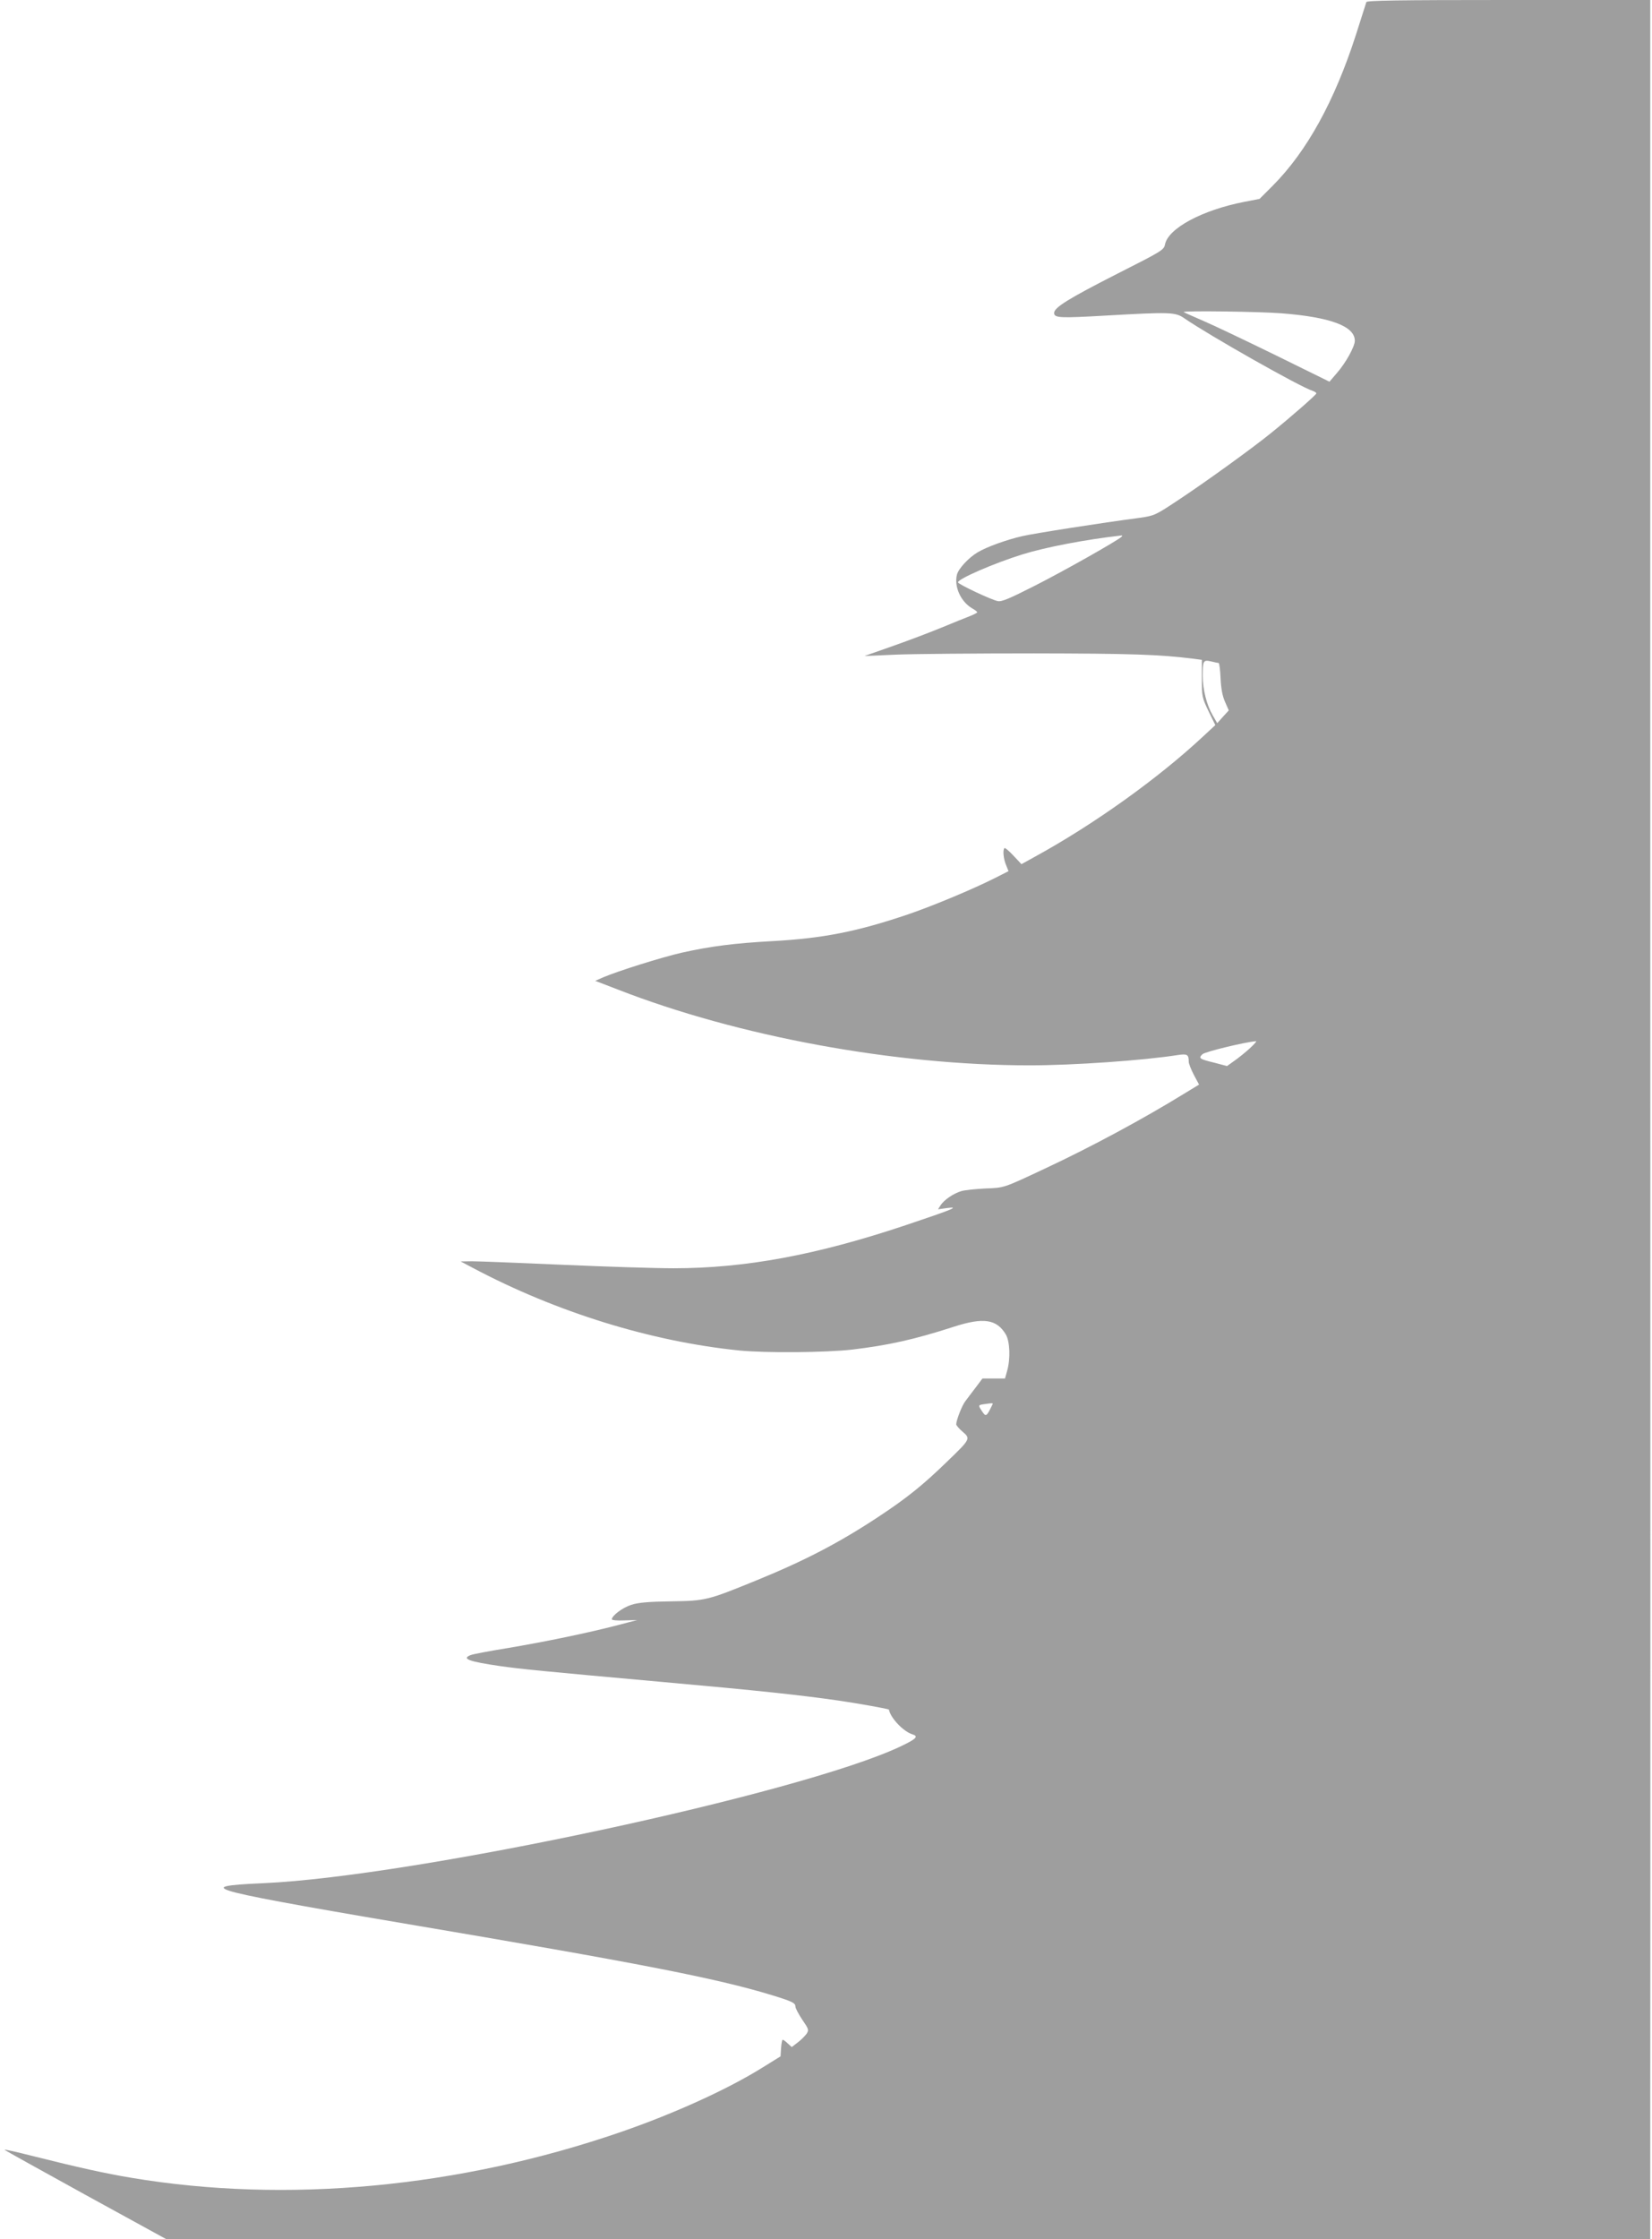
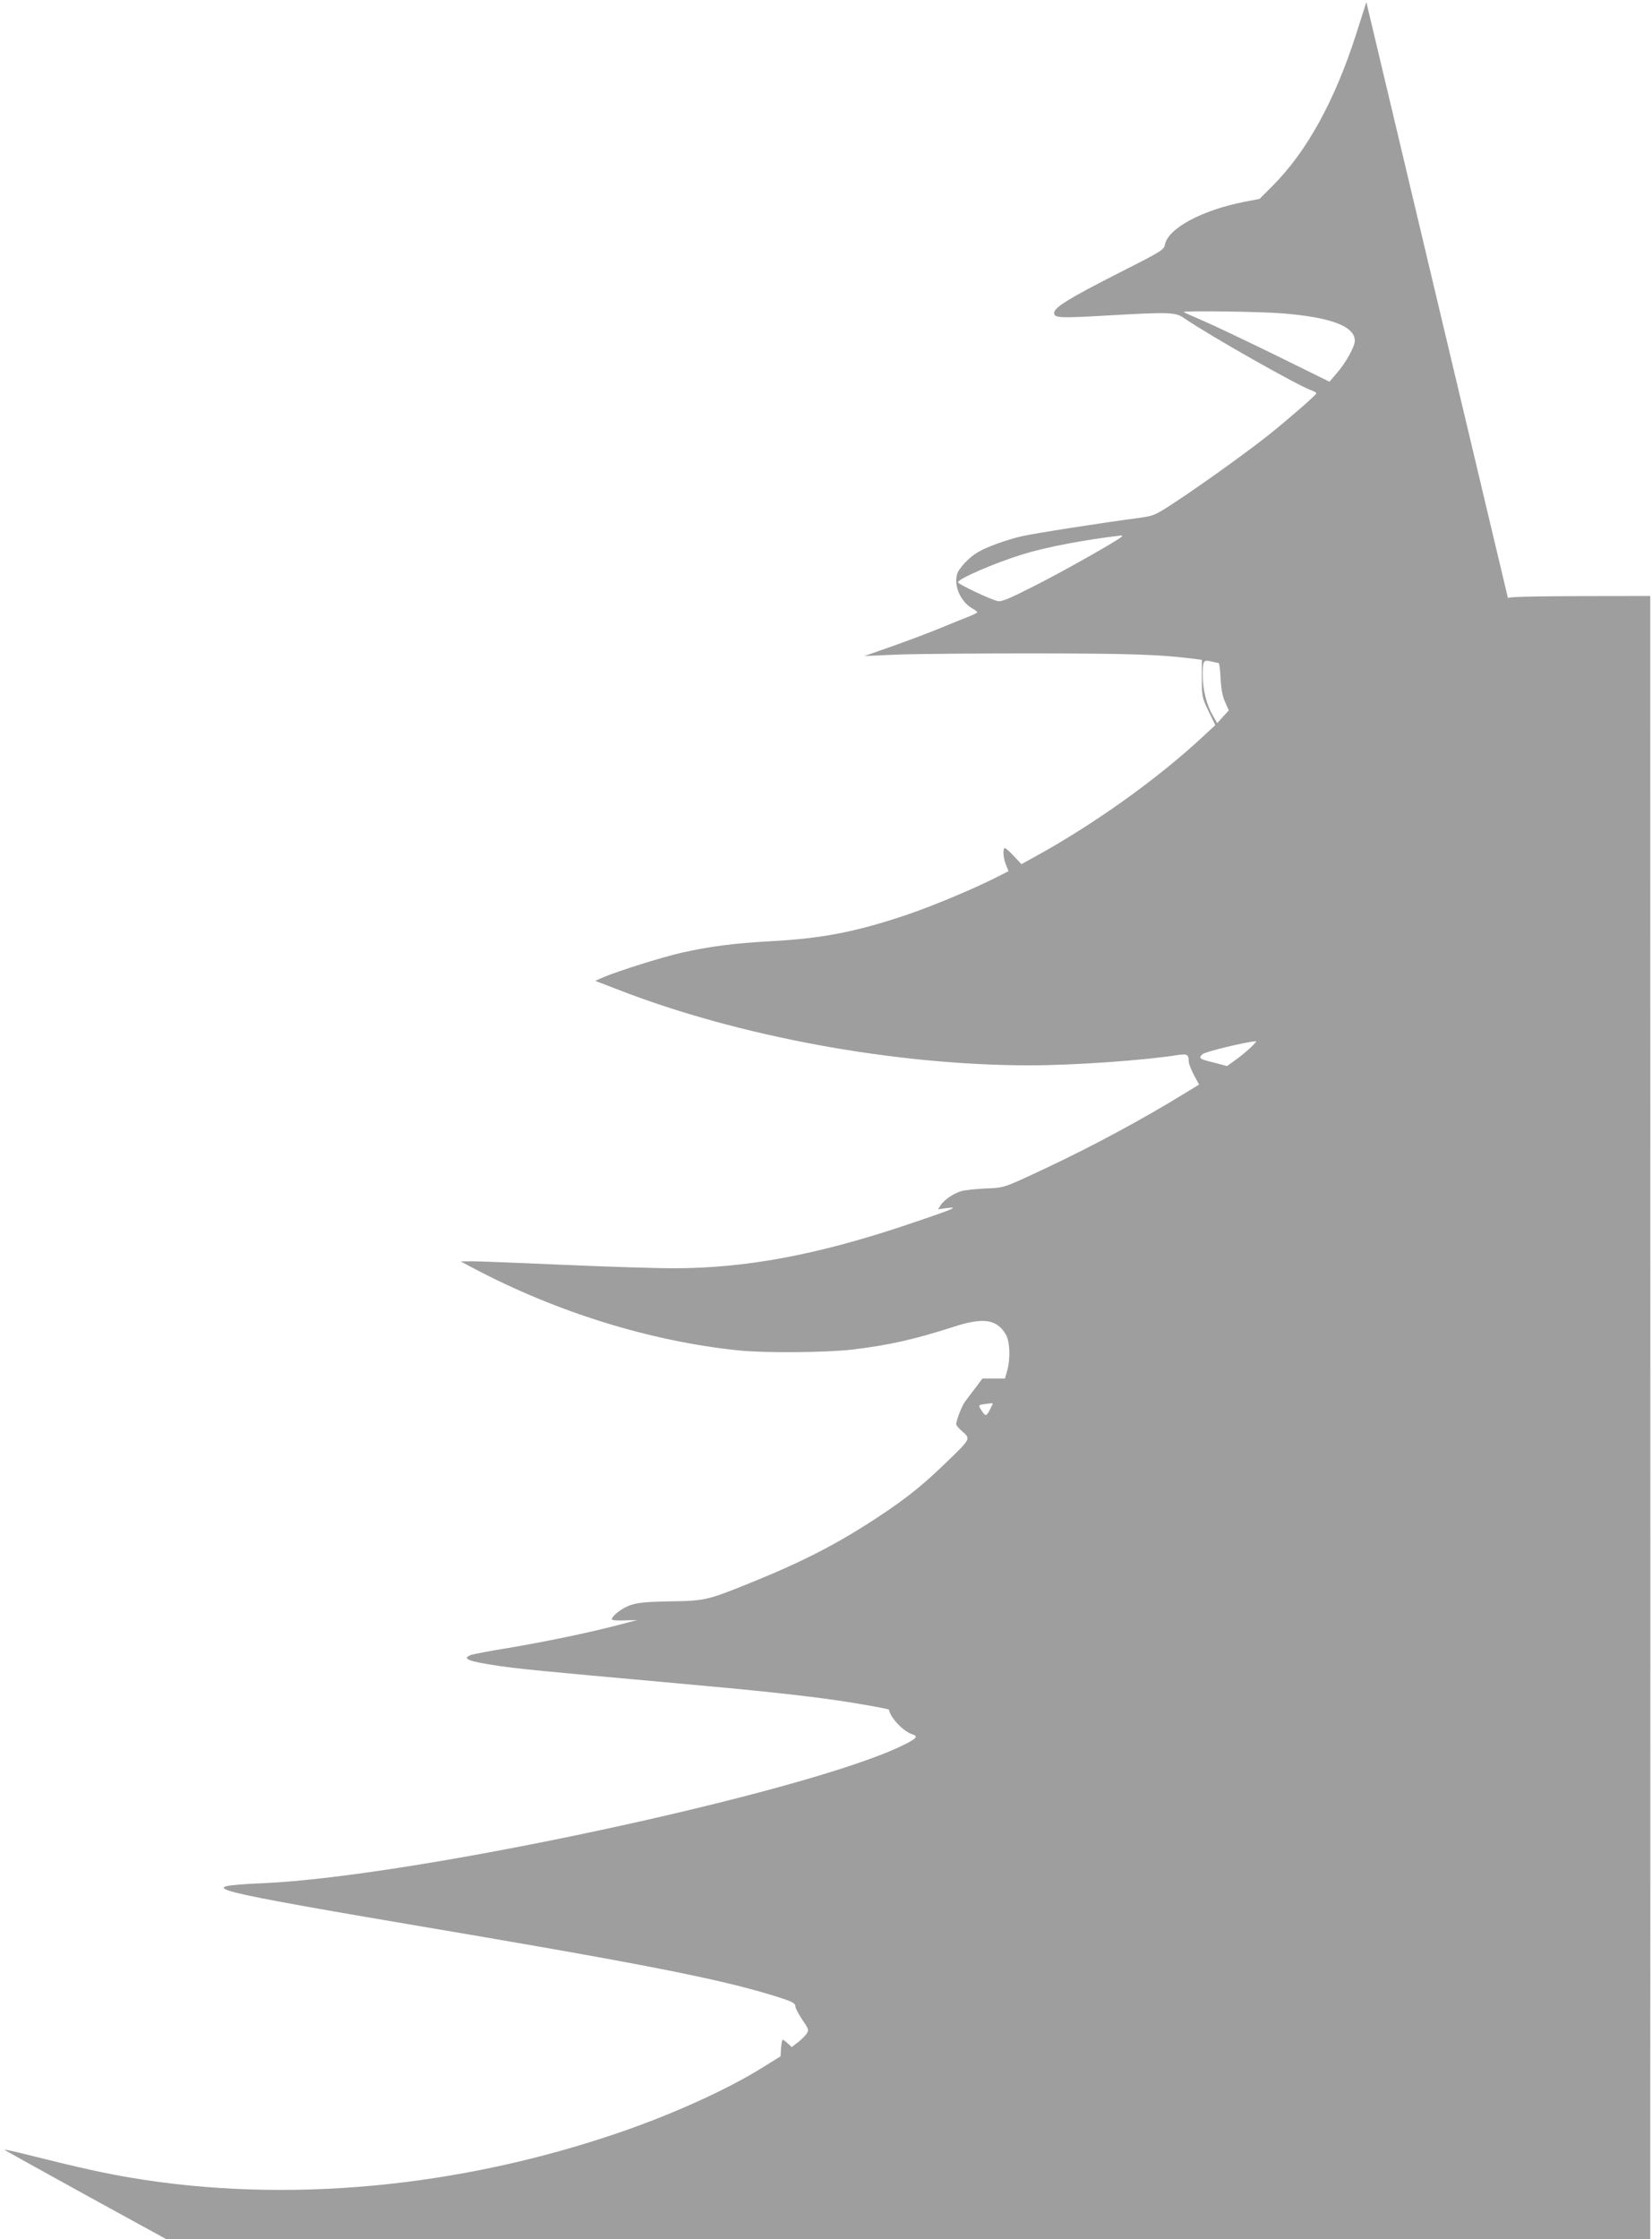
<svg xmlns="http://www.w3.org/2000/svg" version="1.0" width="945pt" height="1280pt" viewBox="0 0 945 1280" preserveAspectRatio="xMidYMid meet">
  <g transform="translate(0,1280) scale(0.1,-0.1)" fill="#9e9e9e" stroke="none">
-     <path d="M7816 12788 c-2 -7 -29 -92 -60 -188 -122 -378 -280 -665 -475 -861 l-76 -76 -88 -17 c-240 -47 -435 -151 -453 -244 -6 -31 -20 -39 -273 -167 -279 -142 -361 -193 -361 -224 0 -29 33 -30 295 -15 369 21 398 20 449 -15 142 -98 665 -394 734 -415 12 -4 22 -11 22 -15 0 -7 -142 -132 -260 -227 -107 -87 -383 -286 -535 -386 -127 -84 -132 -86 -215 -98 -214 -28 -611 -90 -673 -105 -88 -20 -202 -61 -254 -92 -51 -30 -110 -93 -119 -128 -17 -68 21 -153 86 -192 17 -9 30 -20 30 -23 0 -3 -19 -13 -42 -22 -24 -9 -95 -38 -158 -64 -63 -26 -189 -74 -280 -106 l-165 -58 185 8 c102 4 455 7 785 7 555 -1 717 -6 915 -31 l45 -6 0 -106 c0 -103 1 -110 38 -187 l39 -80 -69 -64 c-257 -240 -626 -504 -964 -689 l-76 -42 -46 49 c-25 27 -48 46 -51 43 -11 -10 -6 -62 9 -97 l14 -35 -77 -39 c-129 -65 -350 -157 -492 -206 -294 -100 -490 -139 -783 -155 -217 -12 -351 -29 -517 -66 -114 -26 -363 -104 -450 -141 l-45 -20 130 -50 c688 -268 1585 -433 2355 -433 252 0 651 28 848 59 54 8 62 3 62 -39 0 -10 13 -43 29 -74 l30 -56 -87 -53 c-227 -140 -529 -303 -790 -425 -245 -115 -236 -112 -347 -116 -55 -3 -116 -9 -136 -15 -46 -14 -97 -49 -118 -80 l-15 -24 49 7 c78 10 42 -5 -235 -98 -511 -171 -918 -246 -1327 -246 -103 0 -390 9 -638 20 -247 11 -479 20 -515 20 l-65 -1 70 -37 c479 -254 1021 -421 1524 -472 152 -15 495 -12 645 5 209 25 357 58 580 130 172 56 248 44 300 -44 23 -40 27 -139 7 -208 l-12 -43 -64 0 -65 0 -39 -52 c-22 -29 -49 -64 -59 -78 -19 -24 -52 -109 -52 -132 0 -6 16 -25 36 -42 47 -40 46 -42 -88 -171 -136 -132 -227 -206 -389 -313 -225 -149 -424 -253 -704 -367 -277 -113 -288 -116 -485 -119 -134 -2 -188 -7 -229 -20 -50 -16 -111 -62 -111 -83 0 -5 33 -8 73 -6 l72 2 -115 -30 c-165 -43 -406 -93 -625 -130 -105 -17 -200 -35 -212 -40 -55 -21 -12 -37 167 -63 120 -17 230 -28 930 -91 549 -49 789 -75 1005 -106 123 -18 289 -48 290 -52 9 -48 83 -126 136 -142 35 -11 20 -26 -73 -70 -573 -269 -2775 -741 -3638 -780 -228 -10 -271 -20 -197 -44 79 -26 369 -80 1002 -187 1338 -226 1782 -312 2103 -410 114 -35 132 -44 132 -64 0 -10 18 -43 39 -75 37 -54 39 -59 25 -81 -9 -12 -31 -35 -50 -49 l-35 -27 -23 21 c-12 12 -25 21 -29 21 -3 0 -7 -21 -9 -47 l-3 -48 -100 -62 c-200 -125 -505 -264 -815 -371 -924 -318 -1913 -410 -2800 -261 -145 24 -303 59 -554 122 -98 25 -174 42 -170 38 5 -5 215 -121 467 -260 l458 -251 4244 0 4245 0 0 713 c1 865 1 4109 0 8680 l0 3407 -810 0 c-640 0 -811 -3 -814 -12z m-485 -1779 c281 -22 419 -74 419 -157 0 -33 -52 -127 -103 -185 l-42 -49 -305 150 c-168 82 -354 171 -415 197 -60 26 -112 49 -114 51 -9 9 432 3 560 -7z m-916 -1278 c-25 -23 -329 -195 -495 -279 -148 -75 -190 -93 -213 -88 -39 8 -227 97 -227 107 0 20 208 110 369 160 133 41 355 84 566 108 6 1 6 -2 0 -8z m556 -721 c4 0 9 -39 11 -87 3 -61 11 -103 26 -136 l21 -48 -33 -36 -33 -37 -26 45 c-34 58 -57 148 -57 225 0 88 3 93 48 83 20 -5 40 -9 43 -9z m178 -2203 c-25 -23 -65 -55 -88 -71 l-42 -30 -72 19 c-87 21 -93 26 -68 49 15 14 246 70 306 74 6 1 -11 -18 -36 -41z m-1471 -2034 c-35 -73 -38 -75 -62 -38 -21 32 -21 33 12 38 48 7 54 7 50 0z" />
+     <path d="M7816 12788 c-2 -7 -29 -92 -60 -188 -122 -378 -280 -665 -475 -861 l-76 -76 -88 -17 c-240 -47 -435 -151 -453 -244 -6 -31 -20 -39 -273 -167 -279 -142 -361 -193 -361 -224 0 -29 33 -30 295 -15 369 21 398 20 449 -15 142 -98 665 -394 734 -415 12 -4 22 -11 22 -15 0 -7 -142 -132 -260 -227 -107 -87 -383 -286 -535 -386 -127 -84 -132 -86 -215 -98 -214 -28 -611 -90 -673 -105 -88 -20 -202 -61 -254 -92 -51 -30 -110 -93 -119 -128 -17 -68 21 -153 86 -192 17 -9 30 -20 30 -23 0 -3 -19 -13 -42 -22 -24 -9 -95 -38 -158 -64 -63 -26 -189 -74 -280 -106 l-165 -58 185 8 c102 4 455 7 785 7 555 -1 717 -6 915 -31 l45 -6 0 -106 c0 -103 1 -110 38 -187 l39 -80 -69 -64 c-257 -240 -626 -504 -964 -689 l-76 -42 -46 49 c-25 27 -48 46 -51 43 -11 -10 -6 -62 9 -97 l14 -35 -77 -39 c-129 -65 -350 -157 -492 -206 -294 -100 -490 -139 -783 -155 -217 -12 -351 -29 -517 -66 -114 -26 -363 -104 -450 -141 l-45 -20 130 -50 c688 -268 1585 -433 2355 -433 252 0 651 28 848 59 54 8 62 3 62 -39 0 -10 13 -43 29 -74 l30 -56 -87 -53 c-227 -140 -529 -303 -790 -425 -245 -115 -236 -112 -347 -116 -55 -3 -116 -9 -136 -15 -46 -14 -97 -49 -118 -80 l-15 -24 49 7 c78 10 42 -5 -235 -98 -511 -171 -918 -246 -1327 -246 -103 0 -390 9 -638 20 -247 11 -479 20 -515 20 l-65 -1 70 -37 c479 -254 1021 -421 1524 -472 152 -15 495 -12 645 5 209 25 357 58 580 130 172 56 248 44 300 -44 23 -40 27 -139 7 -208 l-12 -43 -64 0 -65 0 -39 -52 c-22 -29 -49 -64 -59 -78 -19 -24 -52 -109 -52 -132 0 -6 16 -25 36 -42 47 -40 46 -42 -88 -171 -136 -132 -227 -206 -389 -313 -225 -149 -424 -253 -704 -367 -277 -113 -288 -116 -485 -119 -134 -2 -188 -7 -229 -20 -50 -16 -111 -62 -111 -83 0 -5 33 -8 73 -6 l72 2 -115 -30 c-165 -43 -406 -93 -625 -130 -105 -17 -200 -35 -212 -40 -55 -21 -12 -37 167 -63 120 -17 230 -28 930 -91 549 -49 789 -75 1005 -106 123 -18 289 -48 290 -52 9 -48 83 -126 136 -142 35 -11 20 -26 -73 -70 -573 -269 -2775 -741 -3638 -780 -228 -10 -271 -20 -197 -44 79 -26 369 -80 1002 -187 1338 -226 1782 -312 2103 -410 114 -35 132 -44 132 -64 0 -10 18 -43 39 -75 37 -54 39 -59 25 -81 -9 -12 -31 -35 -50 -49 l-35 -27 -23 21 c-12 12 -25 21 -29 21 -3 0 -7 -21 -9 -47 l-3 -48 -100 -62 c-200 -125 -505 -264 -815 -371 -924 -318 -1913 -410 -2800 -261 -145 24 -303 59 -554 122 -98 25 -174 42 -170 38 5 -5 215 -121 467 -260 l458 -251 4244 0 4245 0 0 713 c1 865 1 4109 0 8680 c-640 0 -811 -3 -814 -12z m-485 -1779 c281 -22 419 -74 419 -157 0 -33 -52 -127 -103 -185 l-42 -49 -305 150 c-168 82 -354 171 -415 197 -60 26 -112 49 -114 51 -9 9 432 3 560 -7z m-916 -1278 c-25 -23 -329 -195 -495 -279 -148 -75 -190 -93 -213 -88 -39 8 -227 97 -227 107 0 20 208 110 369 160 133 41 355 84 566 108 6 1 6 -2 0 -8z m556 -721 c4 0 9 -39 11 -87 3 -61 11 -103 26 -136 l21 -48 -33 -36 -33 -37 -26 45 c-34 58 -57 148 -57 225 0 88 3 93 48 83 20 -5 40 -9 43 -9z m178 -2203 c-25 -23 -65 -55 -88 -71 l-42 -30 -72 19 c-87 21 -93 26 -68 49 15 14 246 70 306 74 6 1 -11 -18 -36 -41z m-1471 -2034 c-35 -73 -38 -75 -62 -38 -21 32 -21 33 12 38 48 7 54 7 50 0z" />
  </g>
</svg>